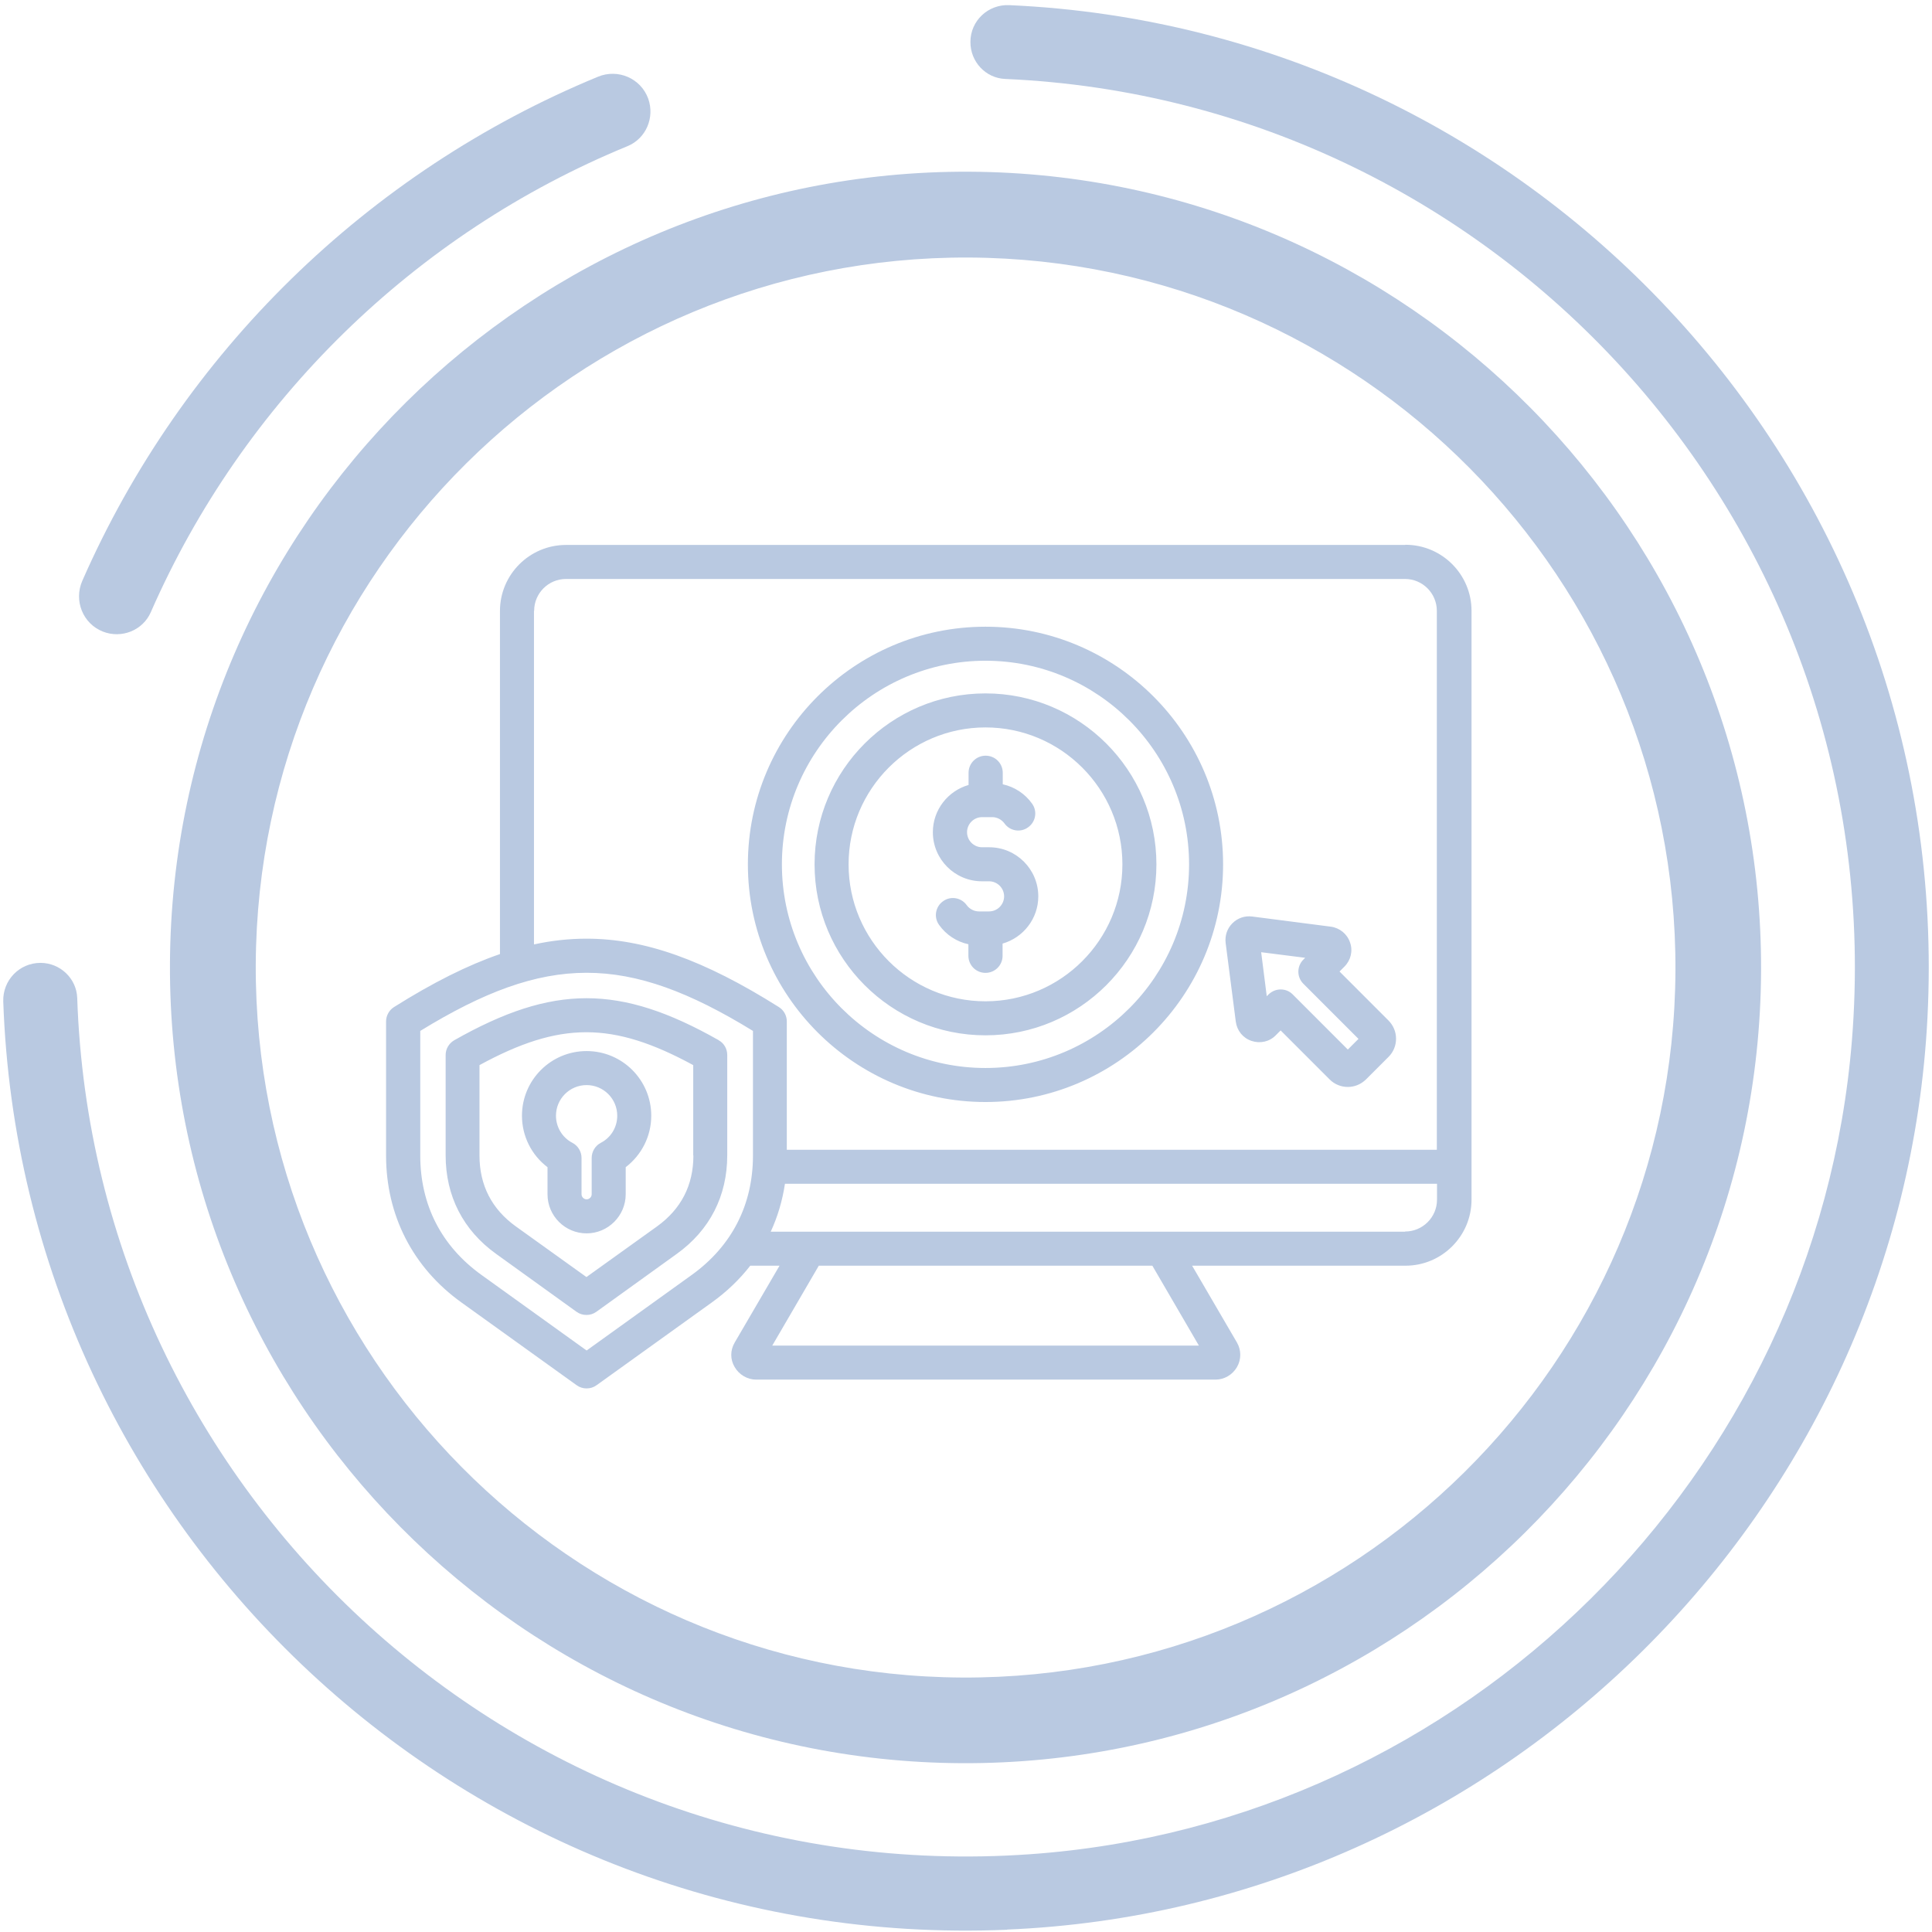
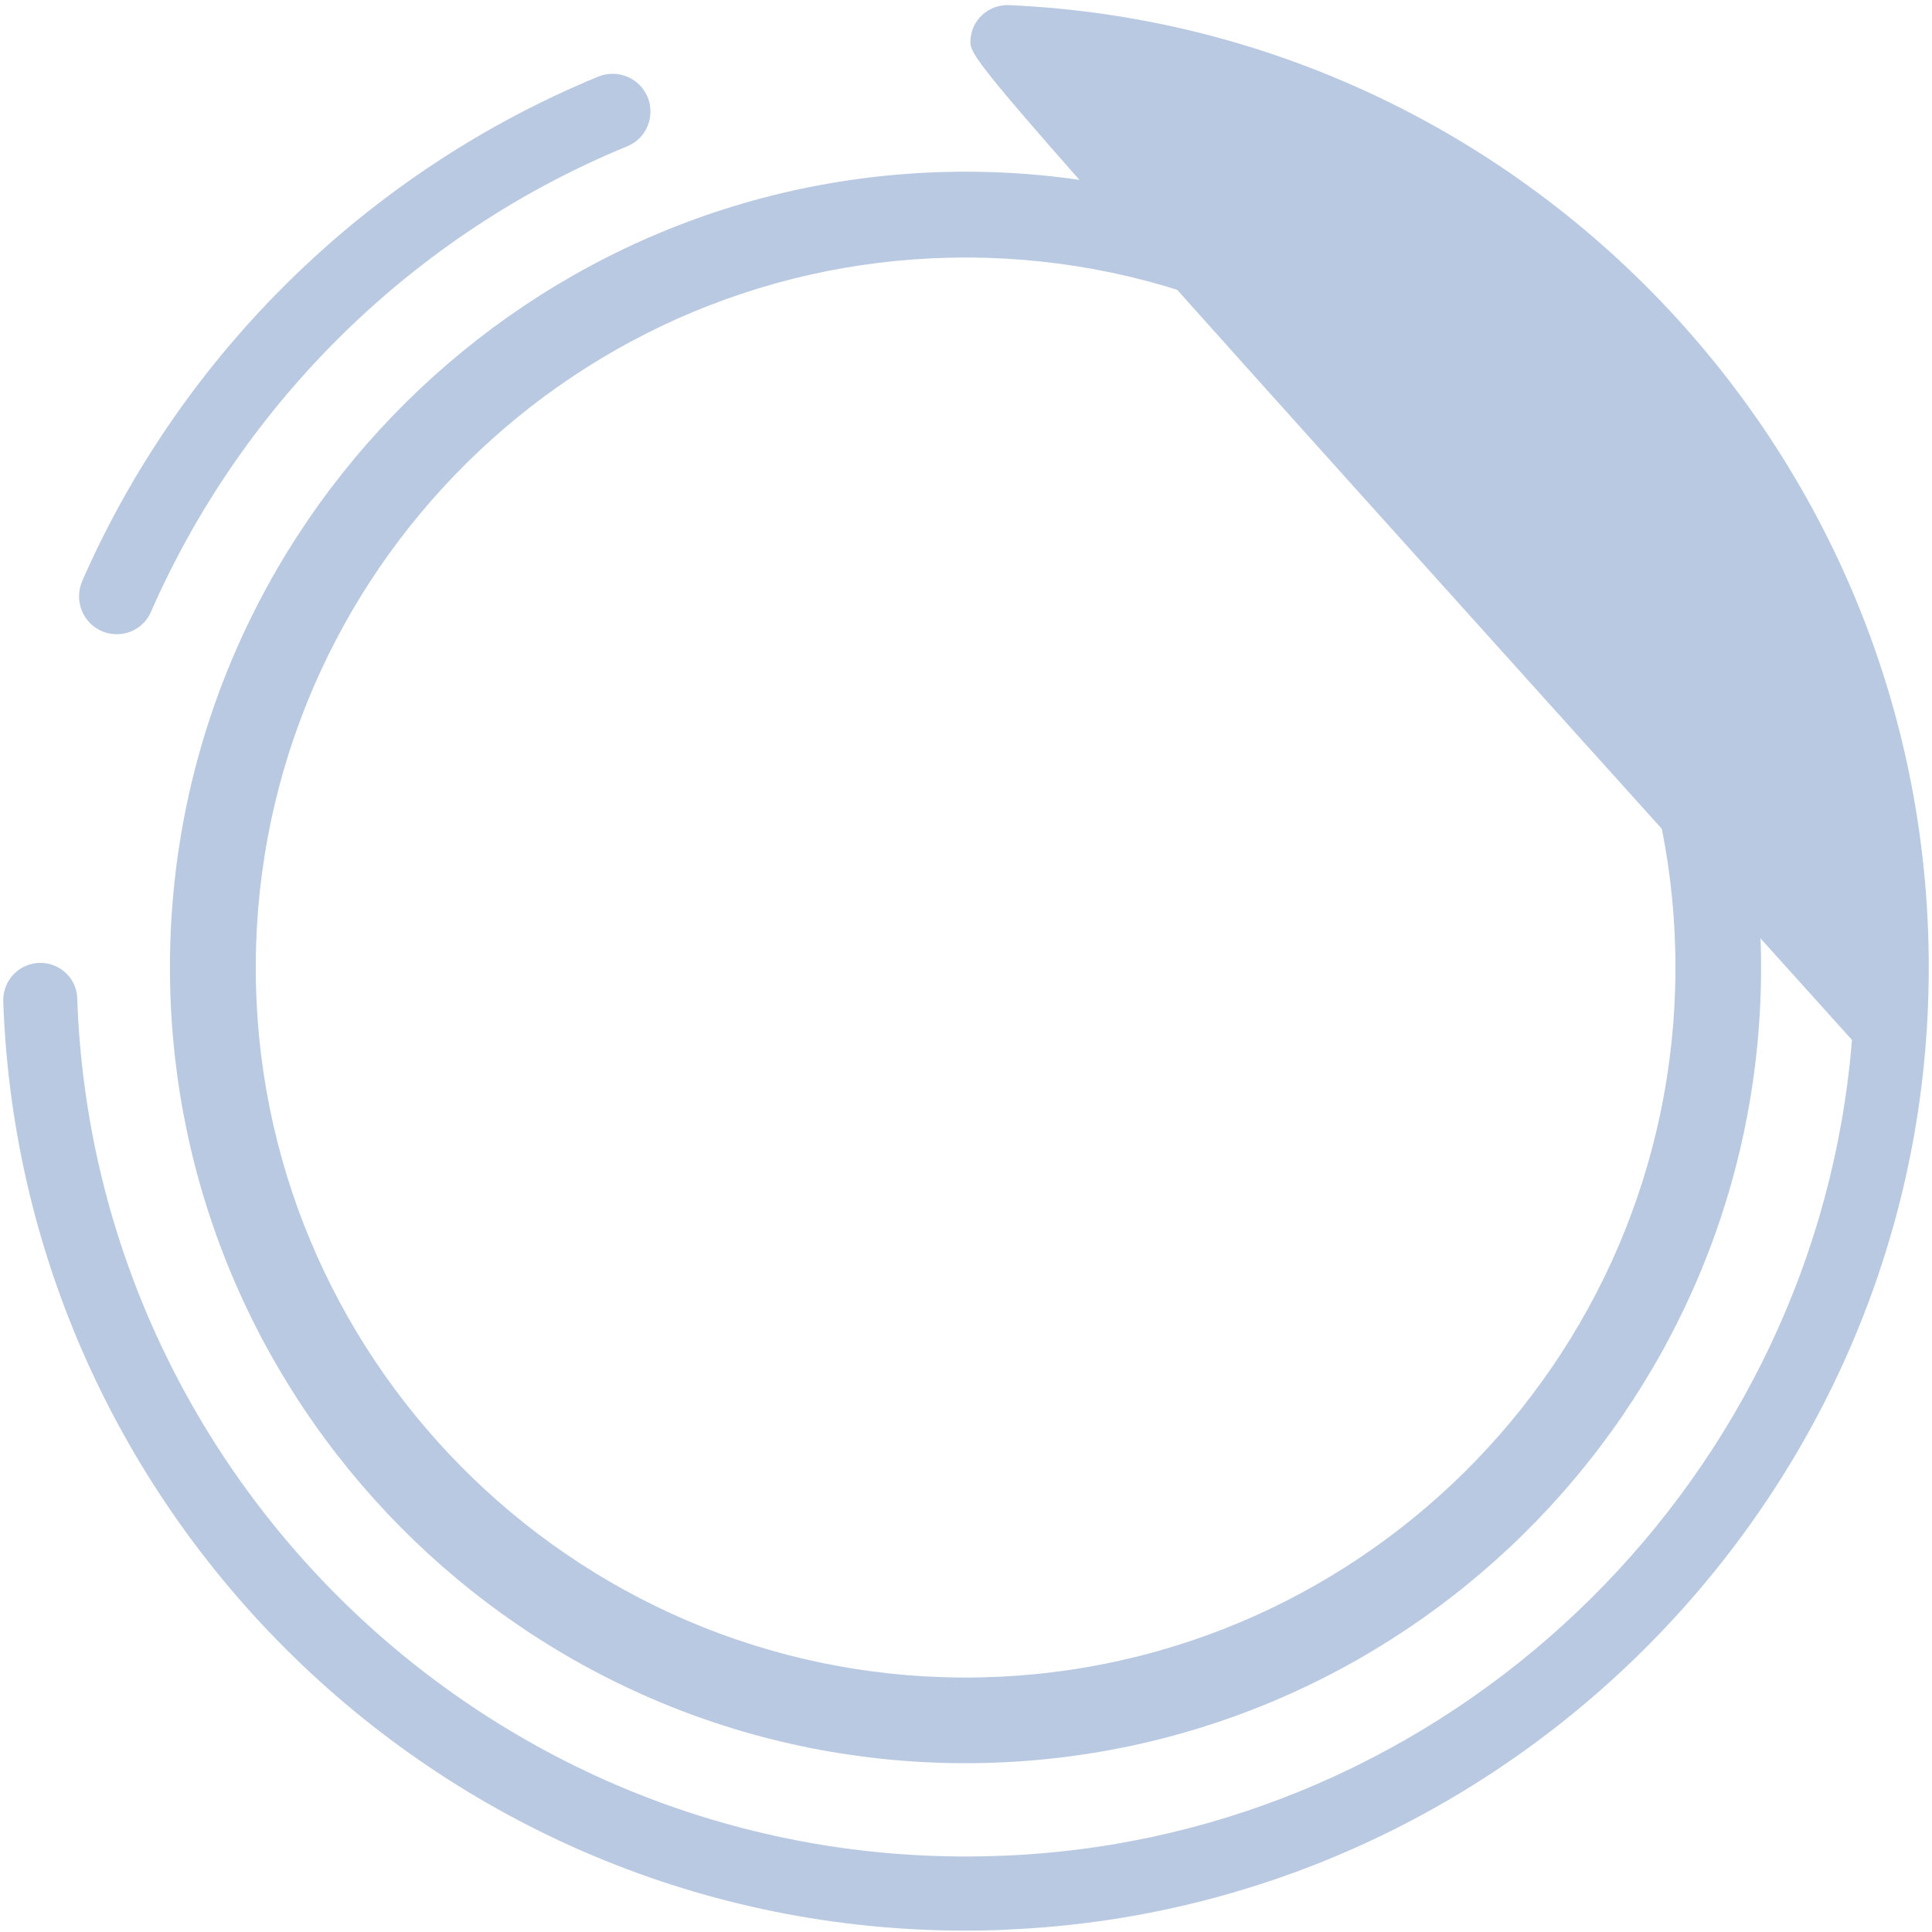
<svg xmlns="http://www.w3.org/2000/svg" width="298" height="298" viewBox="0 0 298 298" fill="none">
  <g style="mix-blend-mode:multiply">
    <path d="M148.325 271.962C80.665 271.622 25.901 216.298 26.214 148.623C26.554 80.949 81.866 26.172 149.526 26.486C217.185 26.825 271.949 82.15 271.636 149.824C271.297 217.499 215.984 272.275 148.325 271.962ZM149.473 39.723C89.097 39.436 39.762 88.312 39.449 148.702C39.161 209.092 88.026 258.437 148.403 258.751C208.78 259.038 258.115 210.162 258.428 149.772C258.715 89.382 209.85 40.036 149.473 39.723Z" fill="#B9C9E1" />
  </g>
  <g style="mix-blend-mode:multiply">
-     <path d="M155.321 297.653C72.209 301.151 3.348 235.983 0.503 154.471C0.399 151.208 2.983 148.518 6.246 148.518C9.274 148.518 11.806 150.92 11.91 153.923C14.494 230.526 80.274 291.517 158.819 286.008C225.878 281.308 280.277 227.446 285.654 160.398C291.945 81.888 231.594 15.519 155.034 12.177C152.006 12.047 149.657 9.488 149.683 6.46C149.683 3.196 152.424 0.637 155.686 0.794C237.128 4.423 301.603 73.925 297.296 157.03C293.381 233.033 231.386 294.441 155.347 297.626L155.321 297.653Z" fill="#B9C9E1" />
+     <path d="M155.321 297.653C72.209 301.151 3.348 235.983 0.503 154.471C0.399 151.208 2.983 148.518 6.246 148.518C9.274 148.518 11.806 150.92 11.91 153.923C14.494 230.526 80.274 291.517 158.819 286.008C225.878 281.308 280.277 227.446 285.654 160.398C152.006 12.047 149.657 9.488 149.683 6.46C149.683 3.196 152.424 0.637 155.686 0.794C237.128 4.423 301.603 73.925 297.296 157.03C293.381 233.033 231.386 294.441 155.347 297.626L155.321 297.653Z" fill="#B9C9E1" />
  </g>
  <g style="mix-blend-mode:multiply">
    <path d="M99.981 15.206C98.833 12.072 95.309 10.558 92.229 11.837C56.702 26.485 28.093 54.499 12.693 89.59C11.361 92.645 12.771 96.195 15.877 97.422C18.748 98.545 22.037 97.24 23.264 94.42C37.49 61.941 63.933 36.04 96.797 22.542C99.642 21.367 101.026 18.13 99.981 15.206Z" fill="#B9C9E1" />
  </g>
-   <path d="M216.716 84.055H87.296C81.684 84.055 77.116 88.624 77.116 94.238V147.161C72.105 148.884 66.753 151.573 60.776 155.333C60.019 155.803 59.549 156.664 59.549 157.552V178.23C59.549 187.447 63.673 195.514 71.165 200.893L88.941 213.66C89.411 214 89.933 214.156 90.481 214.156C91.029 214.156 91.551 214 92.021 213.66L109.797 200.893C112.095 199.248 114.078 197.342 115.723 195.227H120.239L113.321 207.081C112.617 208.282 112.617 209.692 113.321 210.866C114 212.041 115.279 212.799 116.636 212.799H187.48C188.838 212.799 190.091 212.068 190.796 210.866C191.474 209.692 191.474 208.256 190.796 207.081L183.878 195.227H216.794C222.407 195.227 226.975 190.658 226.975 185.045V94.212C226.975 88.598 222.407 84.029 216.794 84.029L216.716 84.055ZM82.389 94.212C82.389 91.496 84.608 89.303 87.296 89.303H216.716C219.431 89.303 221.623 91.523 221.623 94.212V177.343H121.361V157.552C121.361 156.638 120.891 155.803 120.134 155.333C108.571 148.048 99.408 144.785 90.455 144.785C87.793 144.785 85.104 145.072 82.363 145.672V94.212H82.389ZM106.717 196.637L90.481 208.308L74.245 196.637C68.085 192.199 64.822 185.854 64.822 178.23V159.014C84.295 147.056 96.668 147.056 116.141 159.014V178.23C116.141 185.828 112.878 192.199 106.717 196.637ZM184.922 207.551H119.116L126.295 195.227H177.744L184.922 207.551ZM216.716 189.979H118.881C119.952 187.656 120.682 185.201 121.074 182.591H221.65V185.045C221.65 187.76 219.431 189.953 216.742 189.953L216.716 189.979ZM110.868 160.45C95.623 151.808 85.313 151.808 70.068 160.45C69.259 160.92 68.737 161.782 68.737 162.722V178.204C68.737 184.47 71.426 189.744 76.516 193.4L88.915 202.329C89.385 202.668 89.907 202.825 90.455 202.825C91.003 202.825 91.525 202.668 91.995 202.329L104.394 193.4C109.484 189.744 112.173 184.47 112.173 178.204V162.722C112.173 161.782 111.677 160.894 110.842 160.45H110.868ZM106.952 178.23C106.952 182.799 105.073 186.481 101.34 189.17L90.455 196.977L79.57 189.17C75.863 186.507 73.958 182.825 73.958 178.23V164.288C86.383 157.526 94.475 157.526 106.926 164.288V178.23H106.952ZM80.51 172.095C80.51 175.254 81.998 178.178 84.451 180.032V184.209C84.451 187.551 87.166 190.24 90.481 190.24C93.796 190.24 96.511 187.525 96.511 184.209V180.032C98.965 178.152 100.452 175.254 100.452 172.095C100.452 166.586 95.989 162.121 90.481 162.121C84.973 162.121 80.51 166.586 80.51 172.095ZM90.481 167.369C93.091 167.369 95.206 169.484 95.206 172.095C95.206 173.87 94.24 175.463 92.674 176.272C91.812 176.716 91.264 177.63 91.264 178.596V184.209C91.264 184.627 90.899 184.993 90.481 184.993C90.063 184.993 89.698 184.627 89.698 184.209V178.596C89.698 177.63 89.15 176.716 88.288 176.272C86.722 175.463 85.756 173.844 85.756 172.095C85.756 169.484 87.871 167.369 90.481 167.369ZM190.613 157.578C190.796 158.962 191.709 160.111 193.04 160.555C194.372 160.998 195.807 160.685 196.773 159.693L197.53 158.936L205.1 166.507C205.857 167.265 206.875 167.656 207.893 167.656C208.911 167.656 209.903 167.265 210.686 166.507L214.184 163.009C214.915 162.278 215.333 161.286 215.333 160.215C215.333 159.145 214.915 158.179 214.184 157.422L206.614 149.85L207.371 149.093C208.363 148.101 208.702 146.665 208.232 145.359C207.789 144.054 206.64 143.114 205.257 142.931L193.119 141.365C191.996 141.234 190.9 141.599 190.091 142.409C189.282 143.218 188.916 144.315 189.047 145.438L190.613 157.578ZM201.315 147.735L201.028 148.022C200.01 149.041 200.01 150.712 201.028 151.73L209.538 160.241L207.893 161.886L199.384 153.375C198.861 152.852 198.209 152.617 197.53 152.617C196.852 152.617 196.199 152.879 195.677 153.375L195.39 153.662L194.528 146.873L201.315 147.735ZM152.006 169.98C172.21 169.98 188.655 153.531 188.655 133.323C188.655 113.115 172.21 96.666 152.006 96.666C131.802 96.666 115.357 113.115 115.357 133.323C115.357 153.531 131.802 169.98 152.006 169.98ZM152.006 101.914C169.313 101.914 183.408 116.013 183.408 133.323C183.408 150.633 169.313 164.732 152.006 164.732C134.7 164.732 120.604 150.633 120.604 133.323C120.604 116.013 134.7 101.914 152.006 101.914ZM152.006 159.693C166.546 159.693 178.37 147.866 178.37 133.323C178.37 118.78 166.546 106.953 152.006 106.953C137.467 106.953 125.642 118.78 125.642 133.323C125.642 147.866 137.467 159.693 152.006 159.693ZM152.006 112.201C163.648 112.201 173.124 121.678 173.124 133.323C173.124 144.968 163.648 154.445 152.006 154.445C140.364 154.445 130.889 144.968 130.889 133.323C130.889 121.678 140.364 112.201 152.006 112.201ZM143.888 128.362C143.888 124.916 146.211 121.992 149.396 121.078V119.198C149.396 117.736 150.571 116.561 152.032 116.561C153.494 116.561 154.669 117.736 154.669 119.198V120.973C156.47 121.365 158.088 122.409 159.185 123.95C160.046 125.125 159.759 126.77 158.584 127.605C157.41 128.467 155.765 128.18 154.93 127.005C154.486 126.404 153.781 126.039 153.05 126.039H151.484C150.205 126.039 149.161 127.083 149.161 128.362C149.161 129.642 150.205 130.686 151.484 130.686H152.581C156.757 130.686 160.15 134.08 160.15 138.258C160.15 141.704 157.827 144.628 154.643 145.542V147.422C154.643 148.884 153.468 150.059 152.006 150.059C150.544 150.059 149.37 148.884 149.37 147.422V145.646C147.569 145.255 145.95 144.21 144.854 142.67C143.993 141.495 144.28 139.85 145.454 139.015C146.629 138.153 148.274 138.44 149.109 139.615C149.553 140.216 150.257 140.581 150.988 140.581H152.554C153.833 140.581 154.878 139.537 154.878 138.258C154.878 136.978 153.833 135.934 152.554 135.934H151.458C147.282 135.934 143.888 132.54 143.888 128.362Z" fill="#B9C9E1" />
</svg>